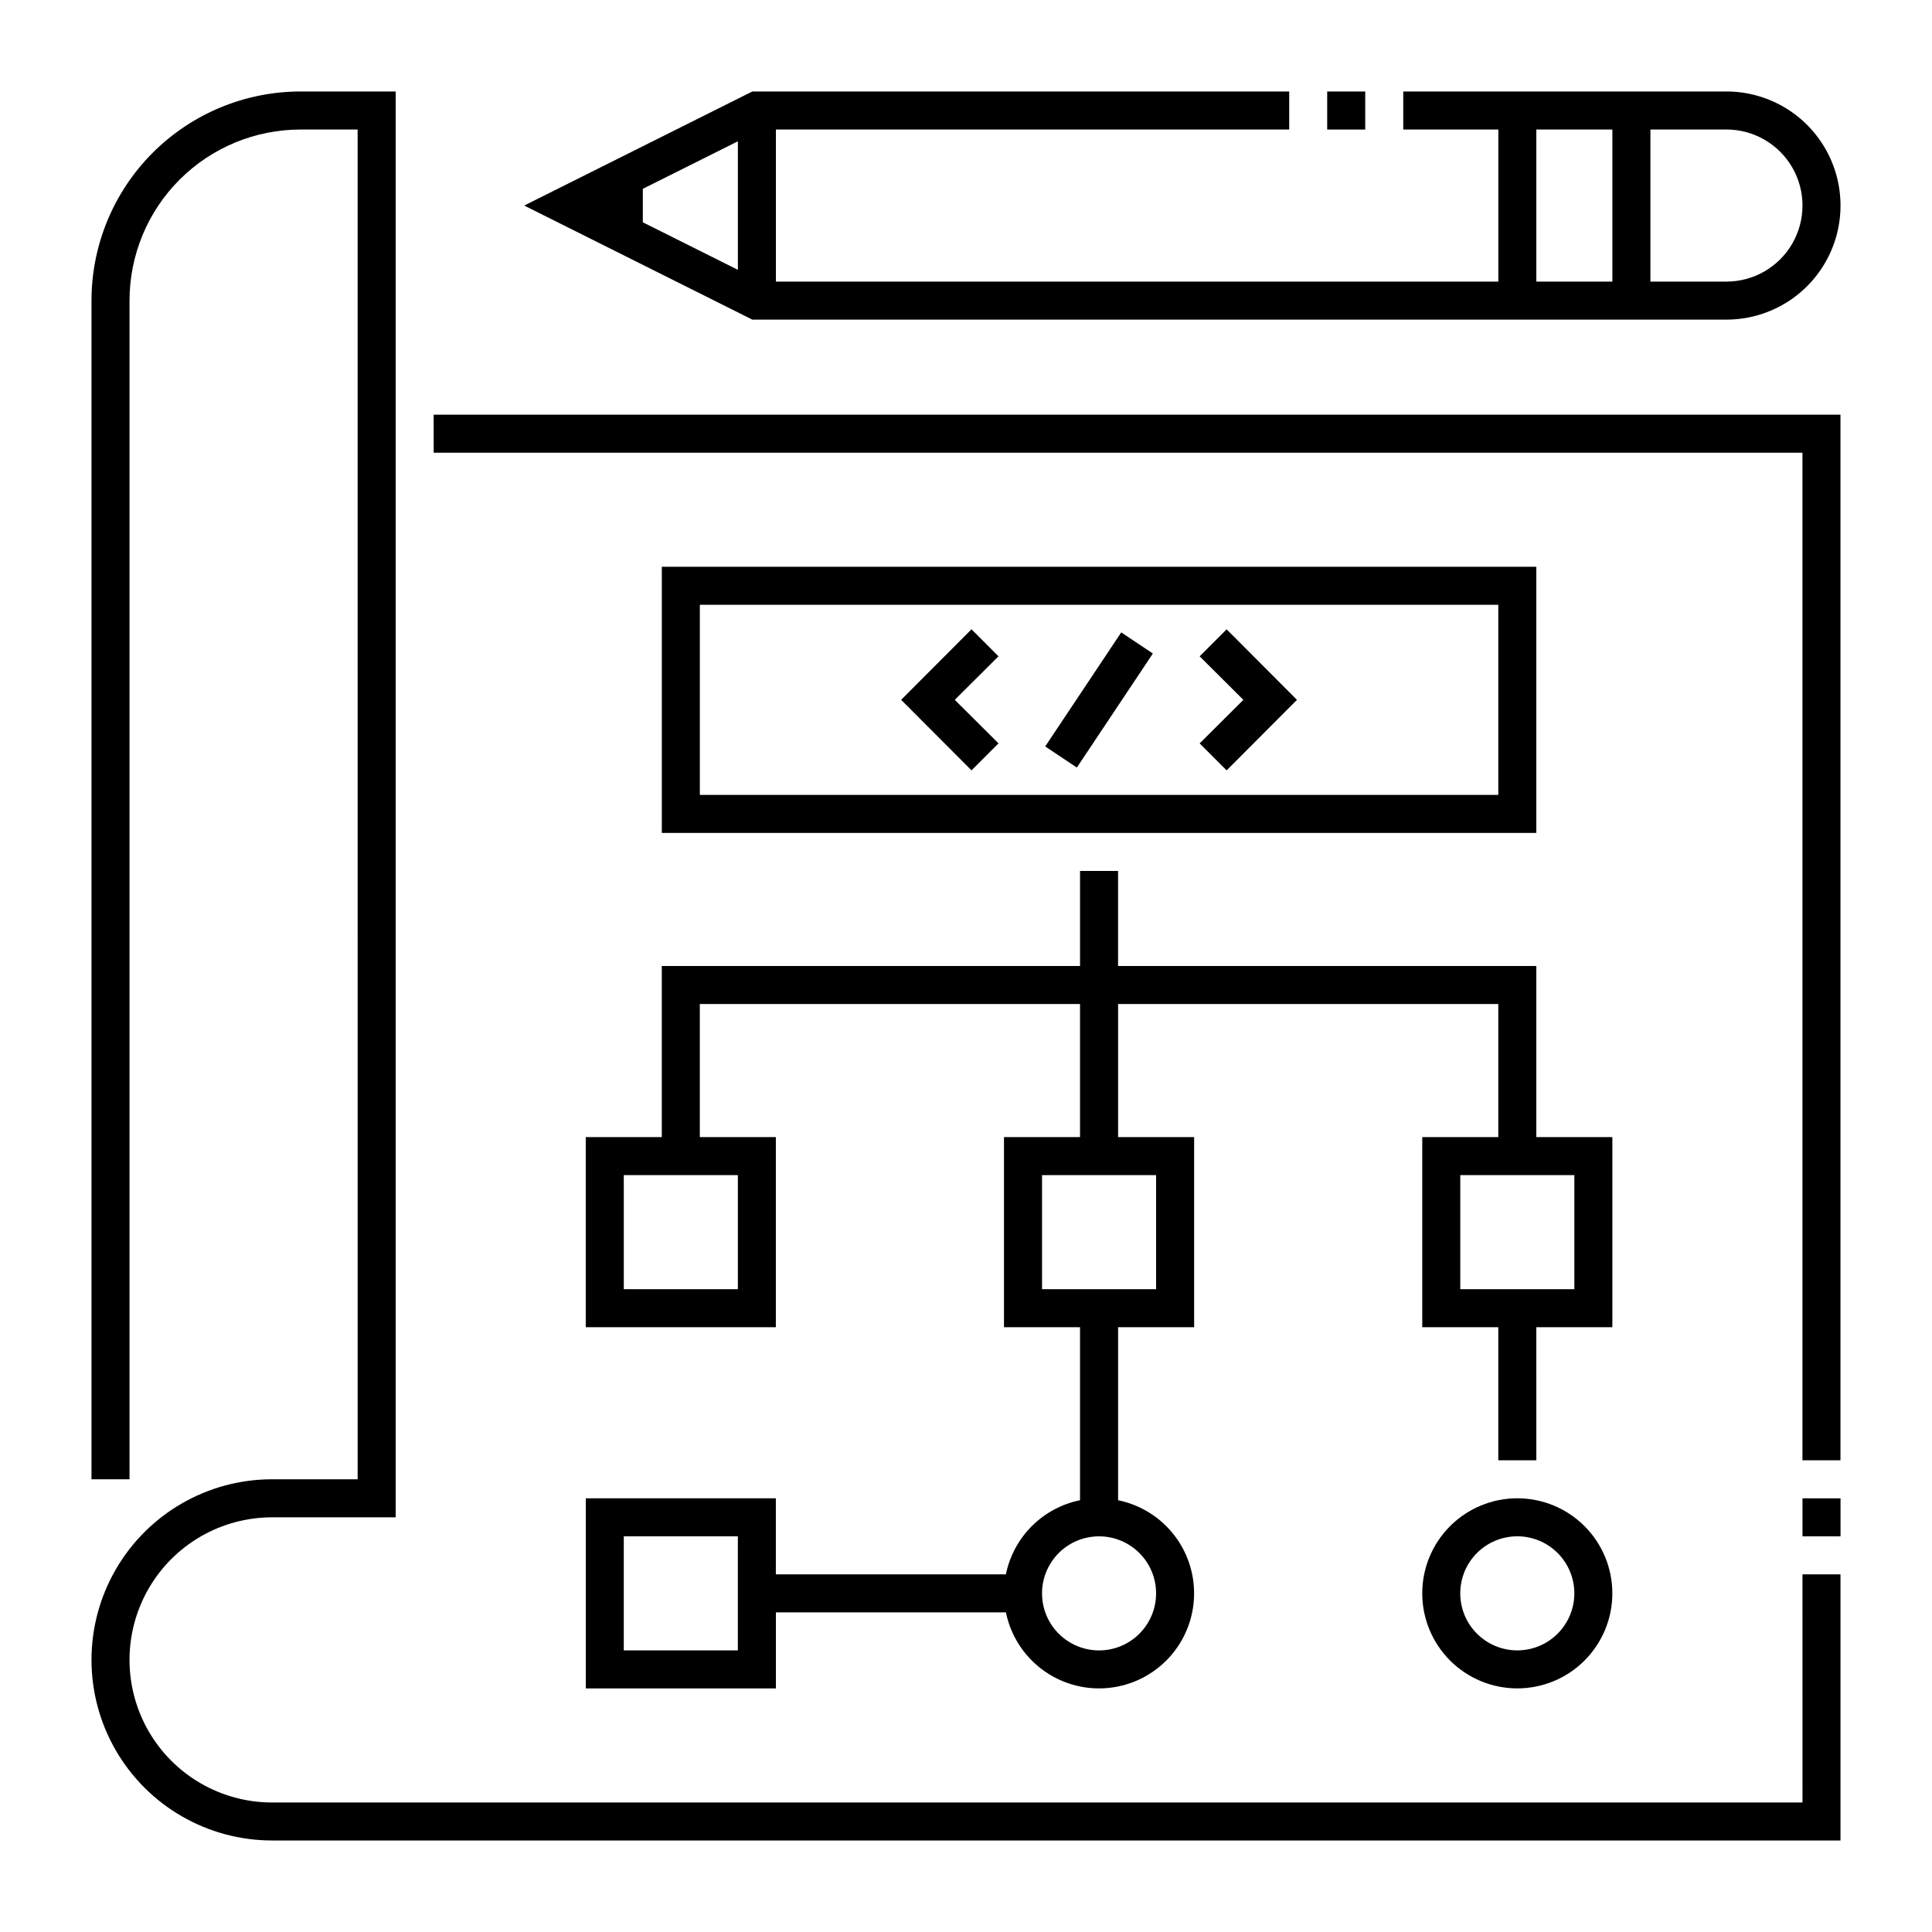
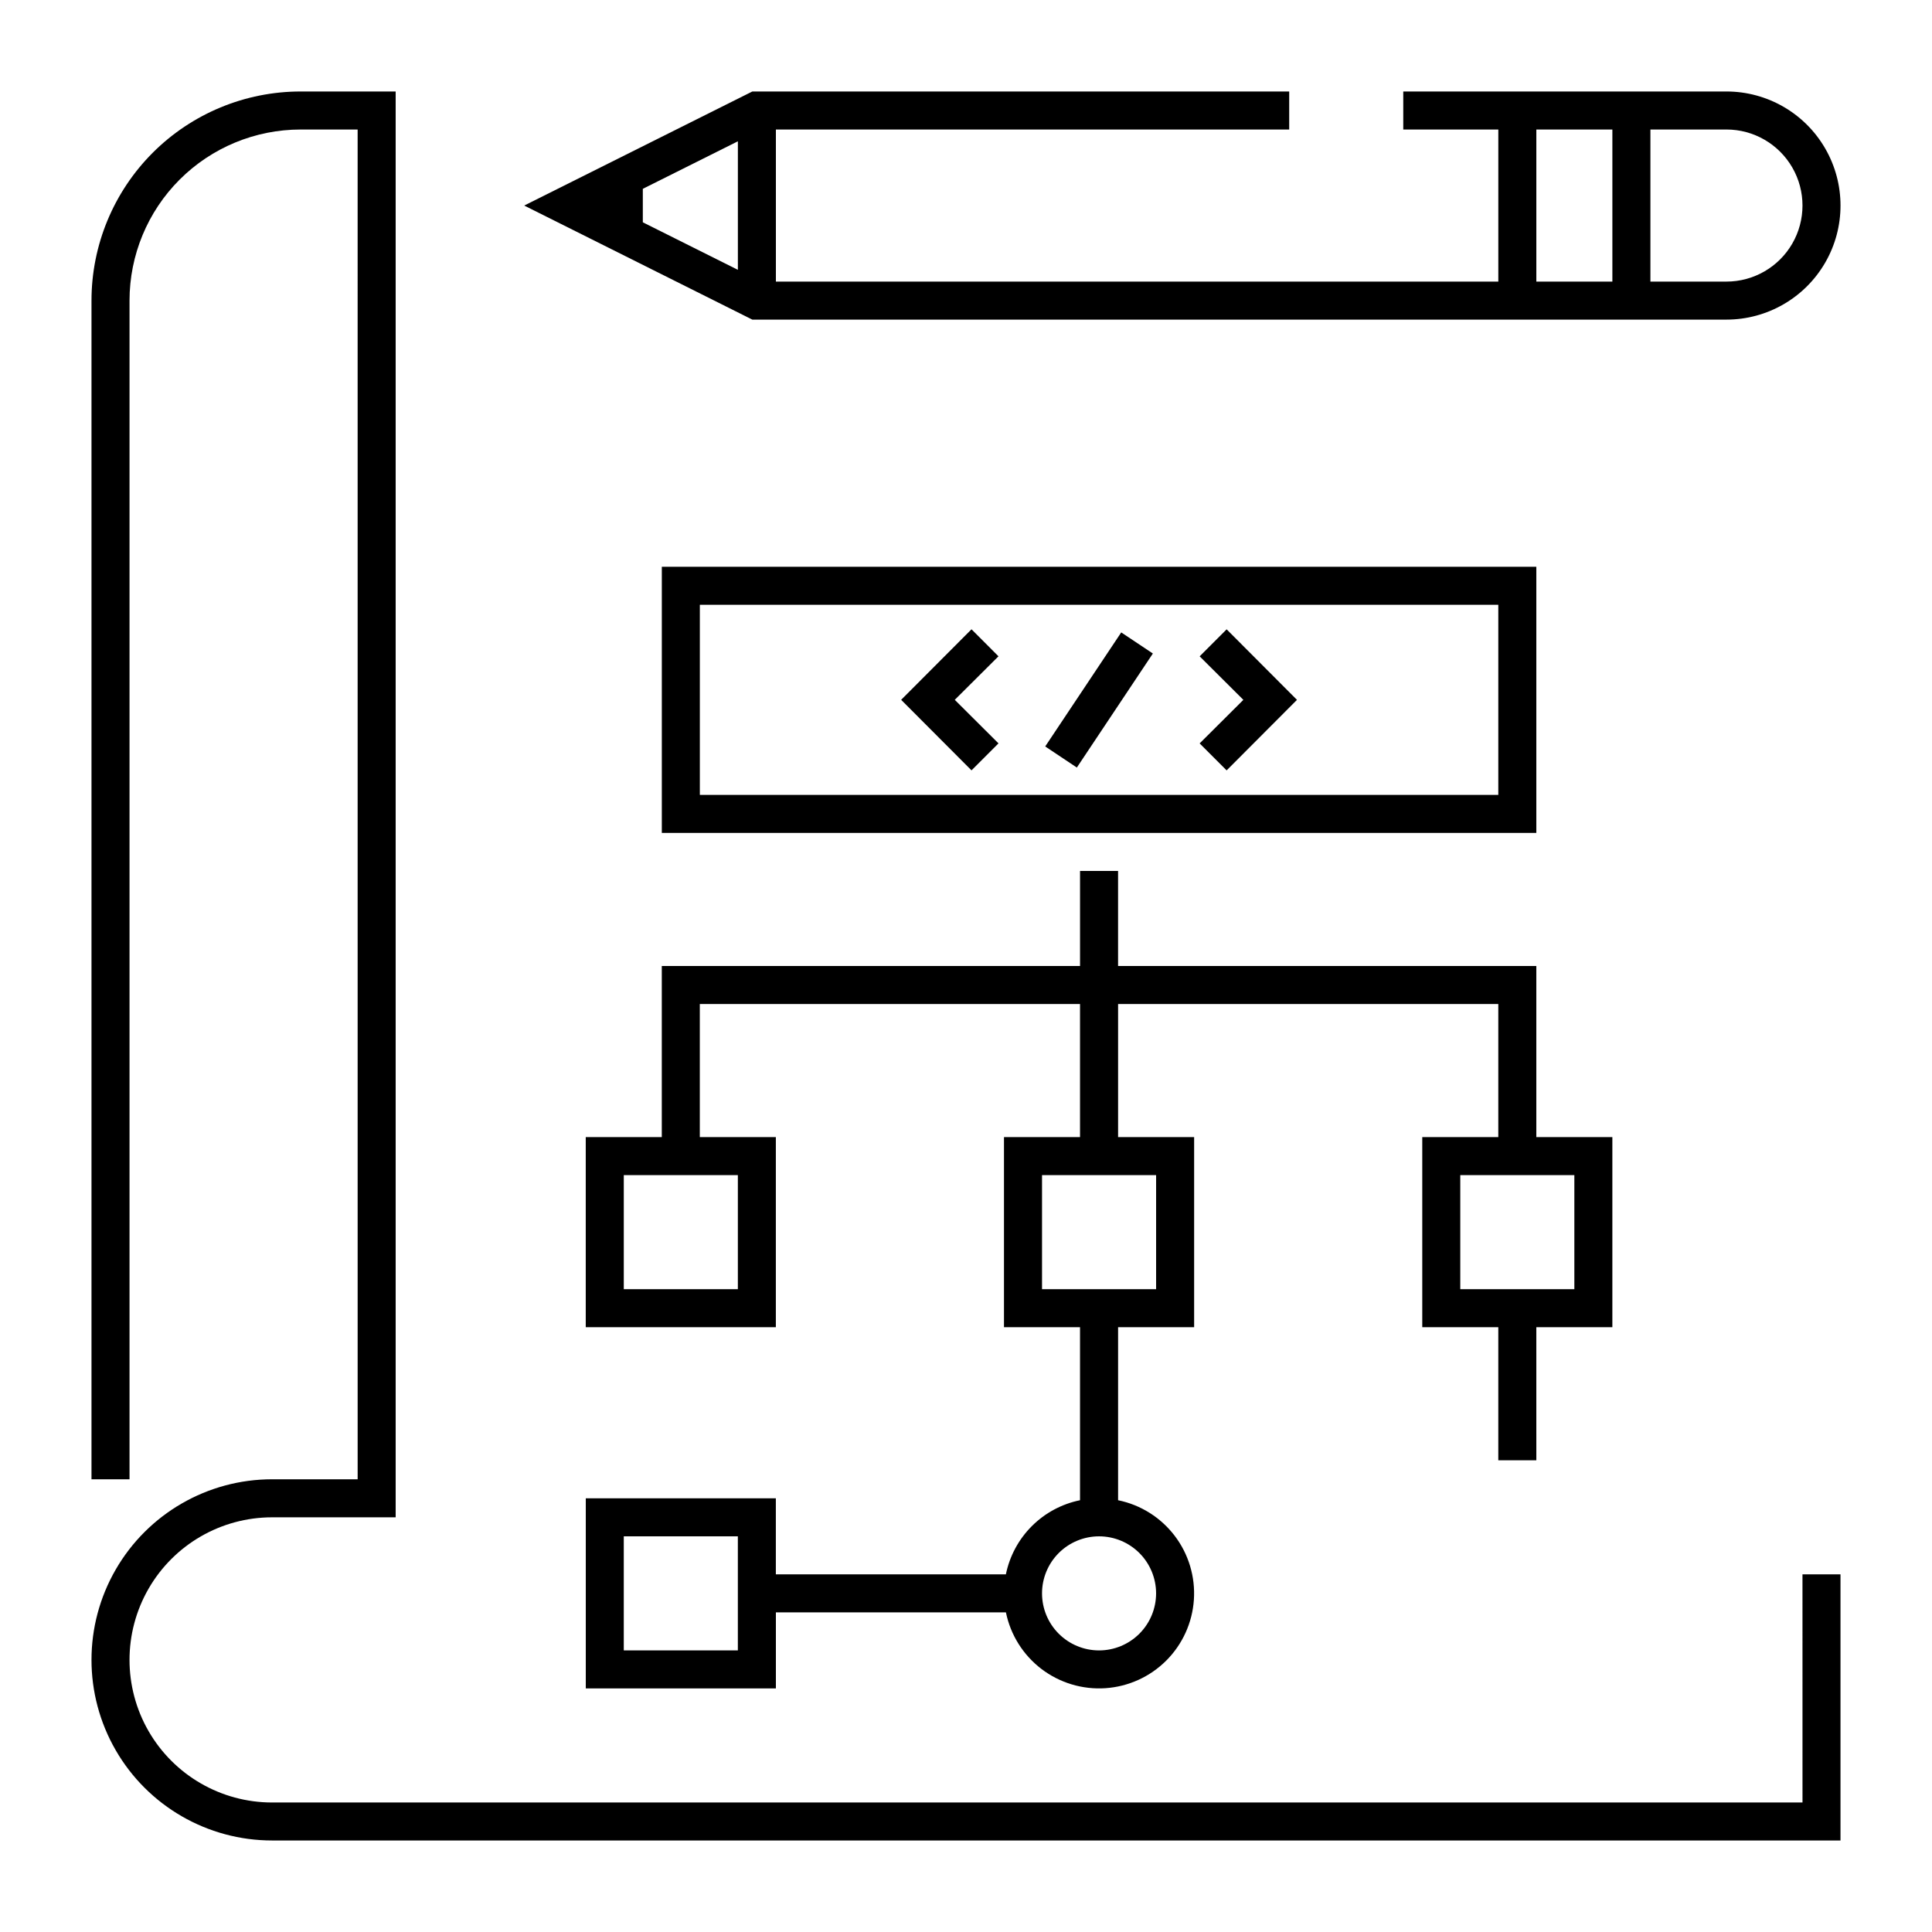
<svg xmlns="http://www.w3.org/2000/svg" fill="#000000" width="800px" height="800px" version="1.1" viewBox="144 144 512 512">
  <g>
    <path d="m621.68 621.68h-405.57c-13.5 0-25.977-7.203-32.727-18.895-6.746-11.691-6.746-26.094 0-37.785 6.75-11.691 19.227-18.895 32.727-18.895h32.746v-377.86h-25.191c-14.695 0-28.793 5.84-39.188 16.23-10.391 10.395-16.23 24.492-16.23 39.188v312.36h10.078v-312.36c0-12.023 4.773-23.559 13.277-32.062 8.504-8.504 20.039-13.277 32.062-13.277h15.113l0.004 357.7h-22.672c-17.102 0-32.902 9.121-41.449 23.93-8.551 14.809-8.551 33.055 0 47.863 8.547 14.809 24.348 23.93 41.449 23.93h415.64v-70.531h-10.074z" />
-     <path d="m621.68 541.07h10.078v10.078h-10.078z" />
-     <path d="m258.93 263.97h362.74v267.02h10.074v-277.09h-372.82z" />
    <path d="m299.24 541.07v50.379h50.379v-20.152h60.961c1.223 5.973 4.566 11.301 9.414 14.996 4.852 3.691 10.875 5.504 16.957 5.094 6.082-0.41 11.812-3.012 16.121-7.32 4.312-4.312 6.914-10.039 7.32-16.121 0.41-6.082-1.398-12.109-5.094-16.957s-9.02-8.195-14.992-9.414v-45.848h20.152v-50.383h-20.152v-35.266h100.76v35.266h-20.152v50.383h20.152v35.266h10.078l-0.004-35.266h20.152v-50.383h-20.152v-45.34h-110.84v-25.191h-10.078v25.191h-110.84v45.344l-20.152-0.004v50.383h50.379v-50.383h-20.152v-35.266h100.76v35.266h-20.152v50.383h20.152v45.848c-4.84 0.984-9.285 3.375-12.777 6.867-3.496 3.496-5.883 7.938-6.871 12.781h-60.961v-20.152zm261.98-55.422h-30.23v-30.227h30.23v30.23zm-221.68 0h-30.23v-30.227h30.23v30.23zm80.609-30.23h30.23v30.23h-30.23zm15.113 95.723v0.004c4.008 0 7.852 1.594 10.688 4.426 2.832 2.836 4.426 6.68 4.426 10.688 0 4.012-1.594 7.856-4.426 10.688-2.836 2.836-6.68 4.43-10.688 4.43s-7.852-1.594-10.688-4.43c-2.836-2.832-4.426-6.676-4.426-10.688 0-4.008 1.59-7.852 4.426-10.688 2.836-2.832 6.68-4.426 10.688-4.426zm-95.723 30.234h-30.23v-30.23h30.23z" />
-     <path d="m520.91 566.25c0 6.684 2.652 13.09 7.375 17.812 4.727 4.727 11.133 7.379 17.812 7.379 6.684 0 13.09-2.652 17.812-7.379 4.727-4.723 7.379-11.129 7.379-17.812 0-6.68-2.652-13.086-7.379-17.812-4.723-4.723-11.129-7.375-17.812-7.375-6.68 0-13.086 2.652-17.812 7.375-4.723 4.727-7.375 11.133-7.375 17.812zm40.305 0c0 4.012-1.594 7.856-4.43 10.688-2.832 2.836-6.676 4.43-10.688 4.43-4.008 0-7.852-1.594-10.688-4.43-2.832-2.832-4.426-6.676-4.426-10.688 0-4.008 1.594-7.852 4.426-10.688 2.836-2.832 6.68-4.426 10.688-4.426 4.012 0 7.856 1.594 10.688 4.426 2.836 2.836 4.43 6.68 4.43 10.688z" />
    <path d="m551.14 294.2h-231.75v70.531h231.75zm-10.074 60.457h-211.6v-50.383h211.6z" />
    <path d="m469.07 348.16 18.641-18.691-18.641-18.691-7.152 7.156 11.586 11.535-11.586 11.539z" />
    <path d="m408.61 341-11.586-11.539 11.586-11.535-7.152-7.156-18.641 18.691 18.641 18.691z" />
    <path d="m420.99 341.82 20.148-30.223 8.383 5.59-20.148 30.223z" />
    <path d="m541.07 228.7h60.457c10.797 0 20.777-5.762 26.176-15.113 5.402-9.355 5.402-20.875 0-30.23-5.398-9.352-15.379-15.113-26.176-15.113h-85.648v10.078h25.191v40.305h-191.45v-40.305h136.03v-10.078h-142.27l-60.457 30.23 60.457 30.23zm60.457-50.379c7.199 0 13.852 3.84 17.453 10.074 3.598 6.234 3.598 13.918 0 20.152-3.602 6.234-10.254 10.078-17.453 10.078h-20.152v-40.305zm-50.383 0h20.152v40.305h-20.152zm-236.79 15.719 25.191-12.594v34.059l-25.191-12.594z" />
-     <path d="m495.72 168.25h10.078v10.078h-10.078z" />
  </g>
</svg>